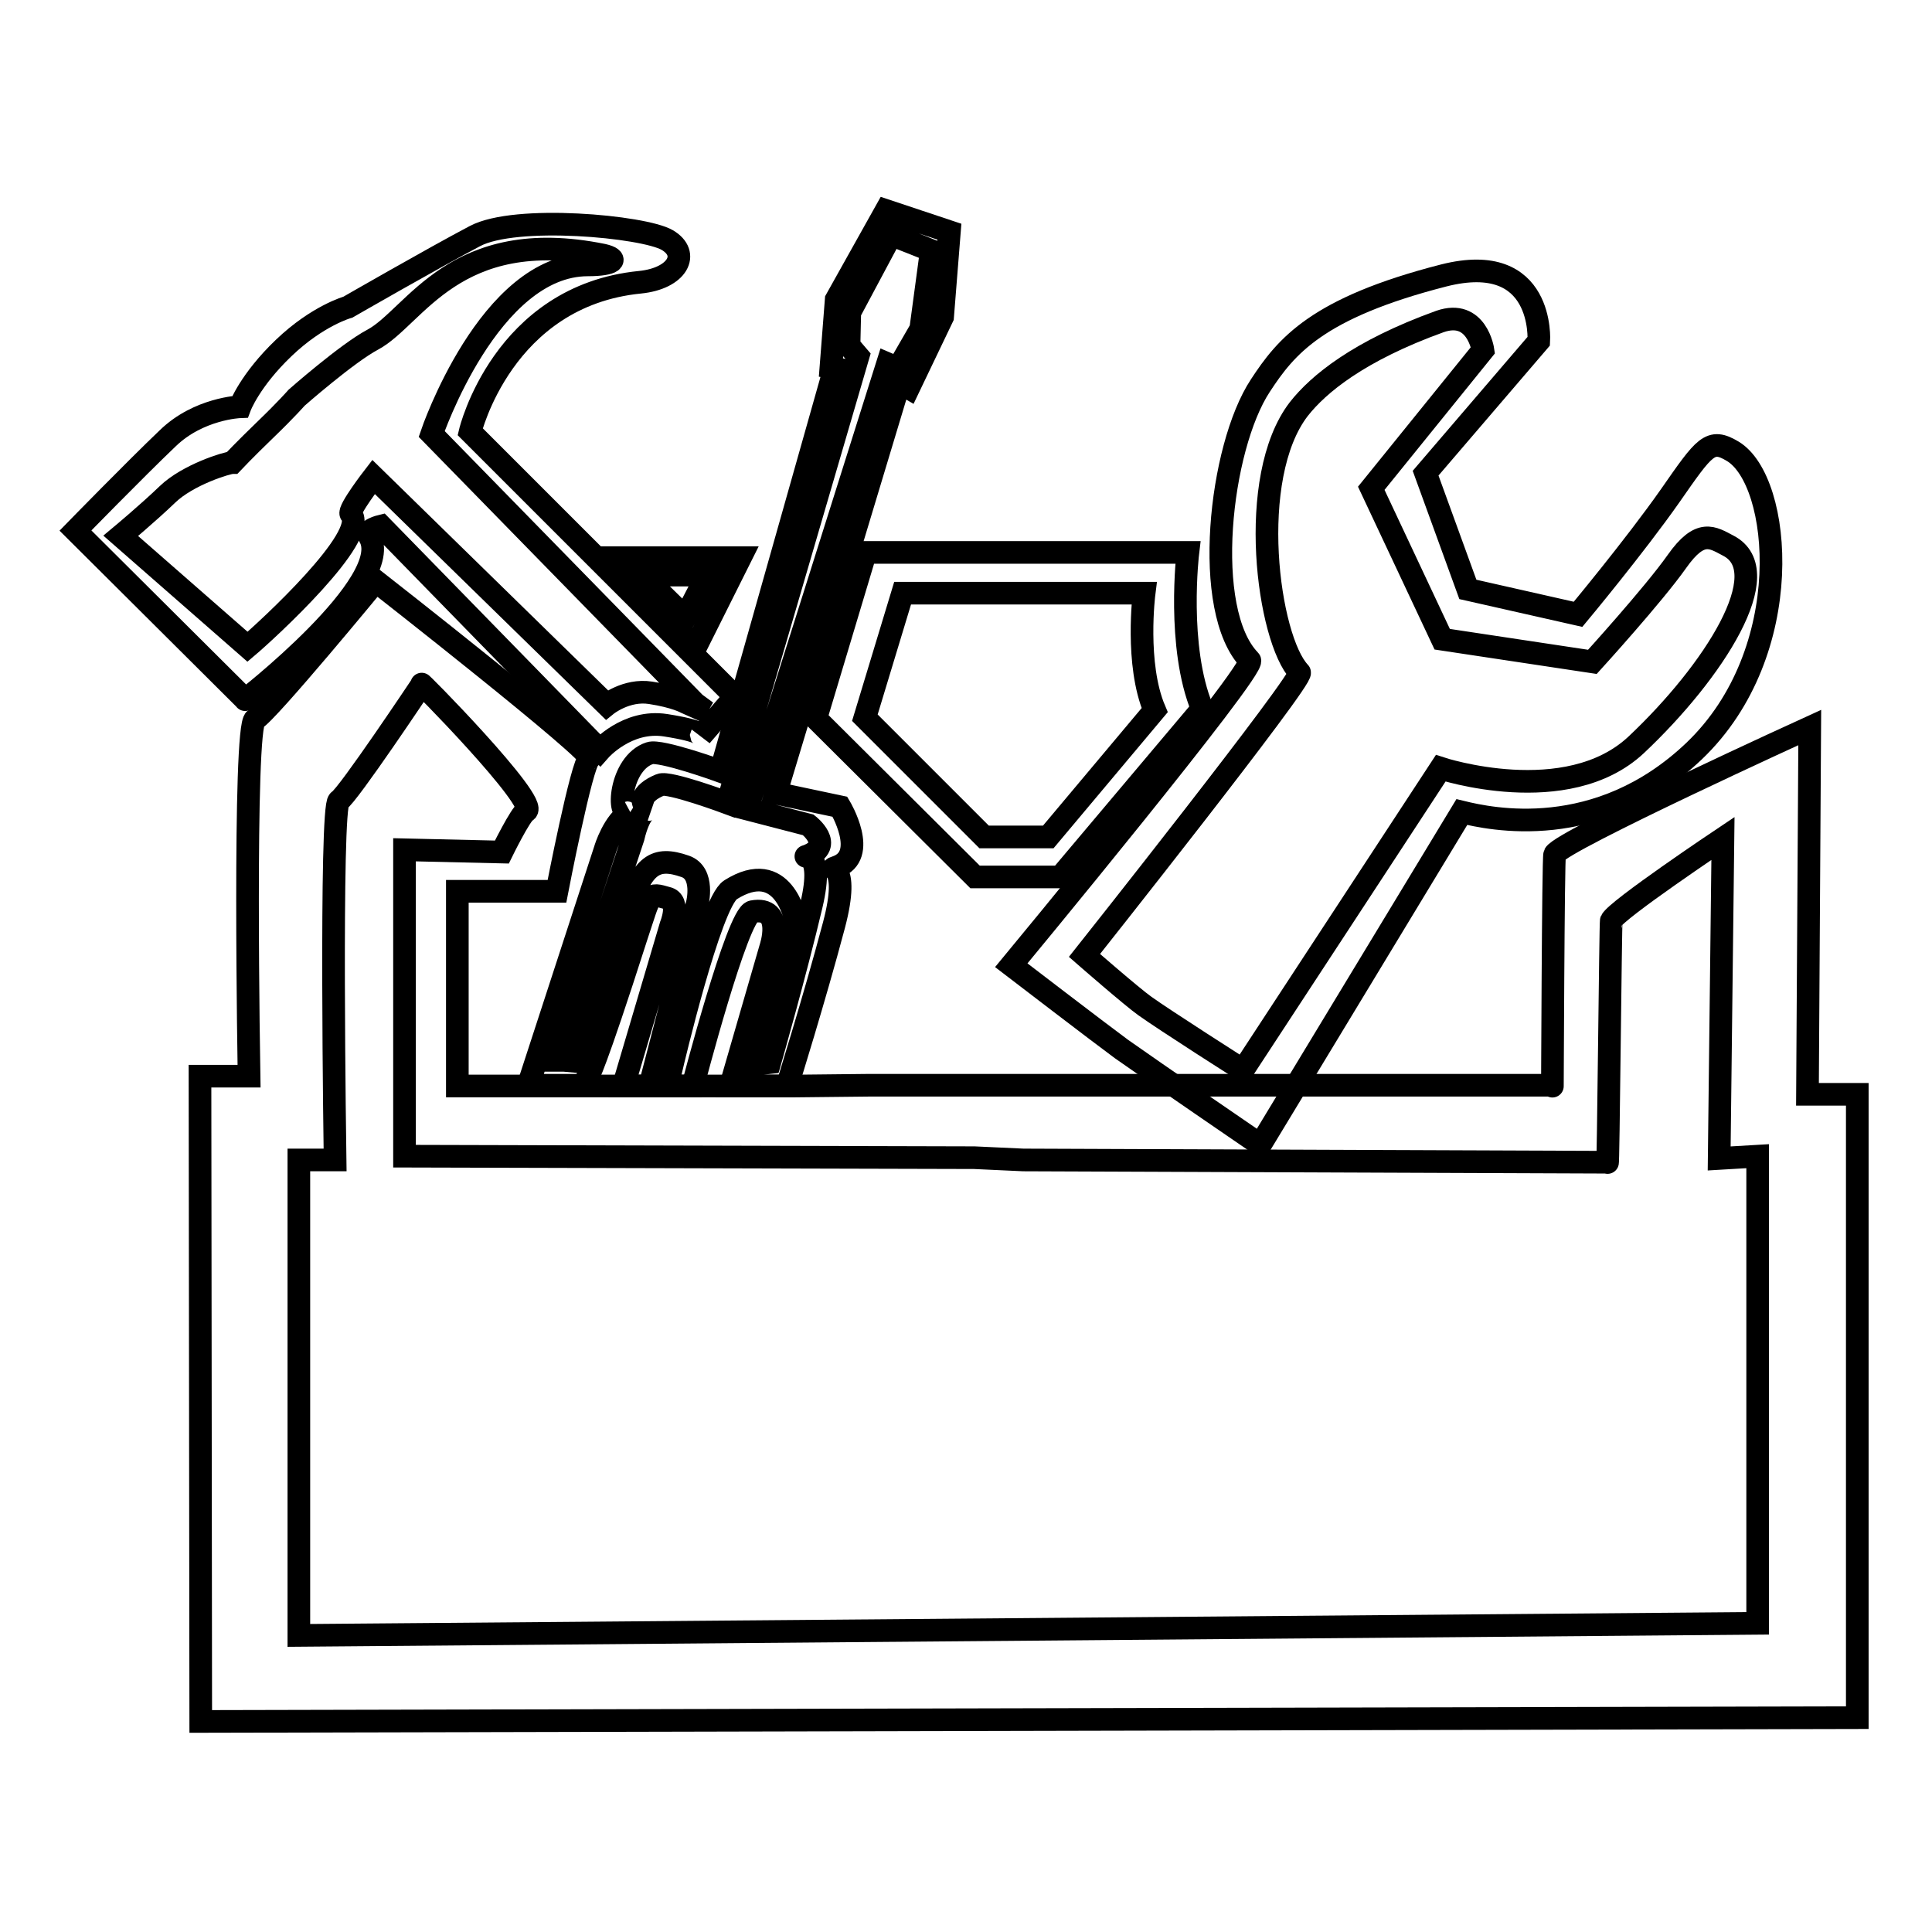
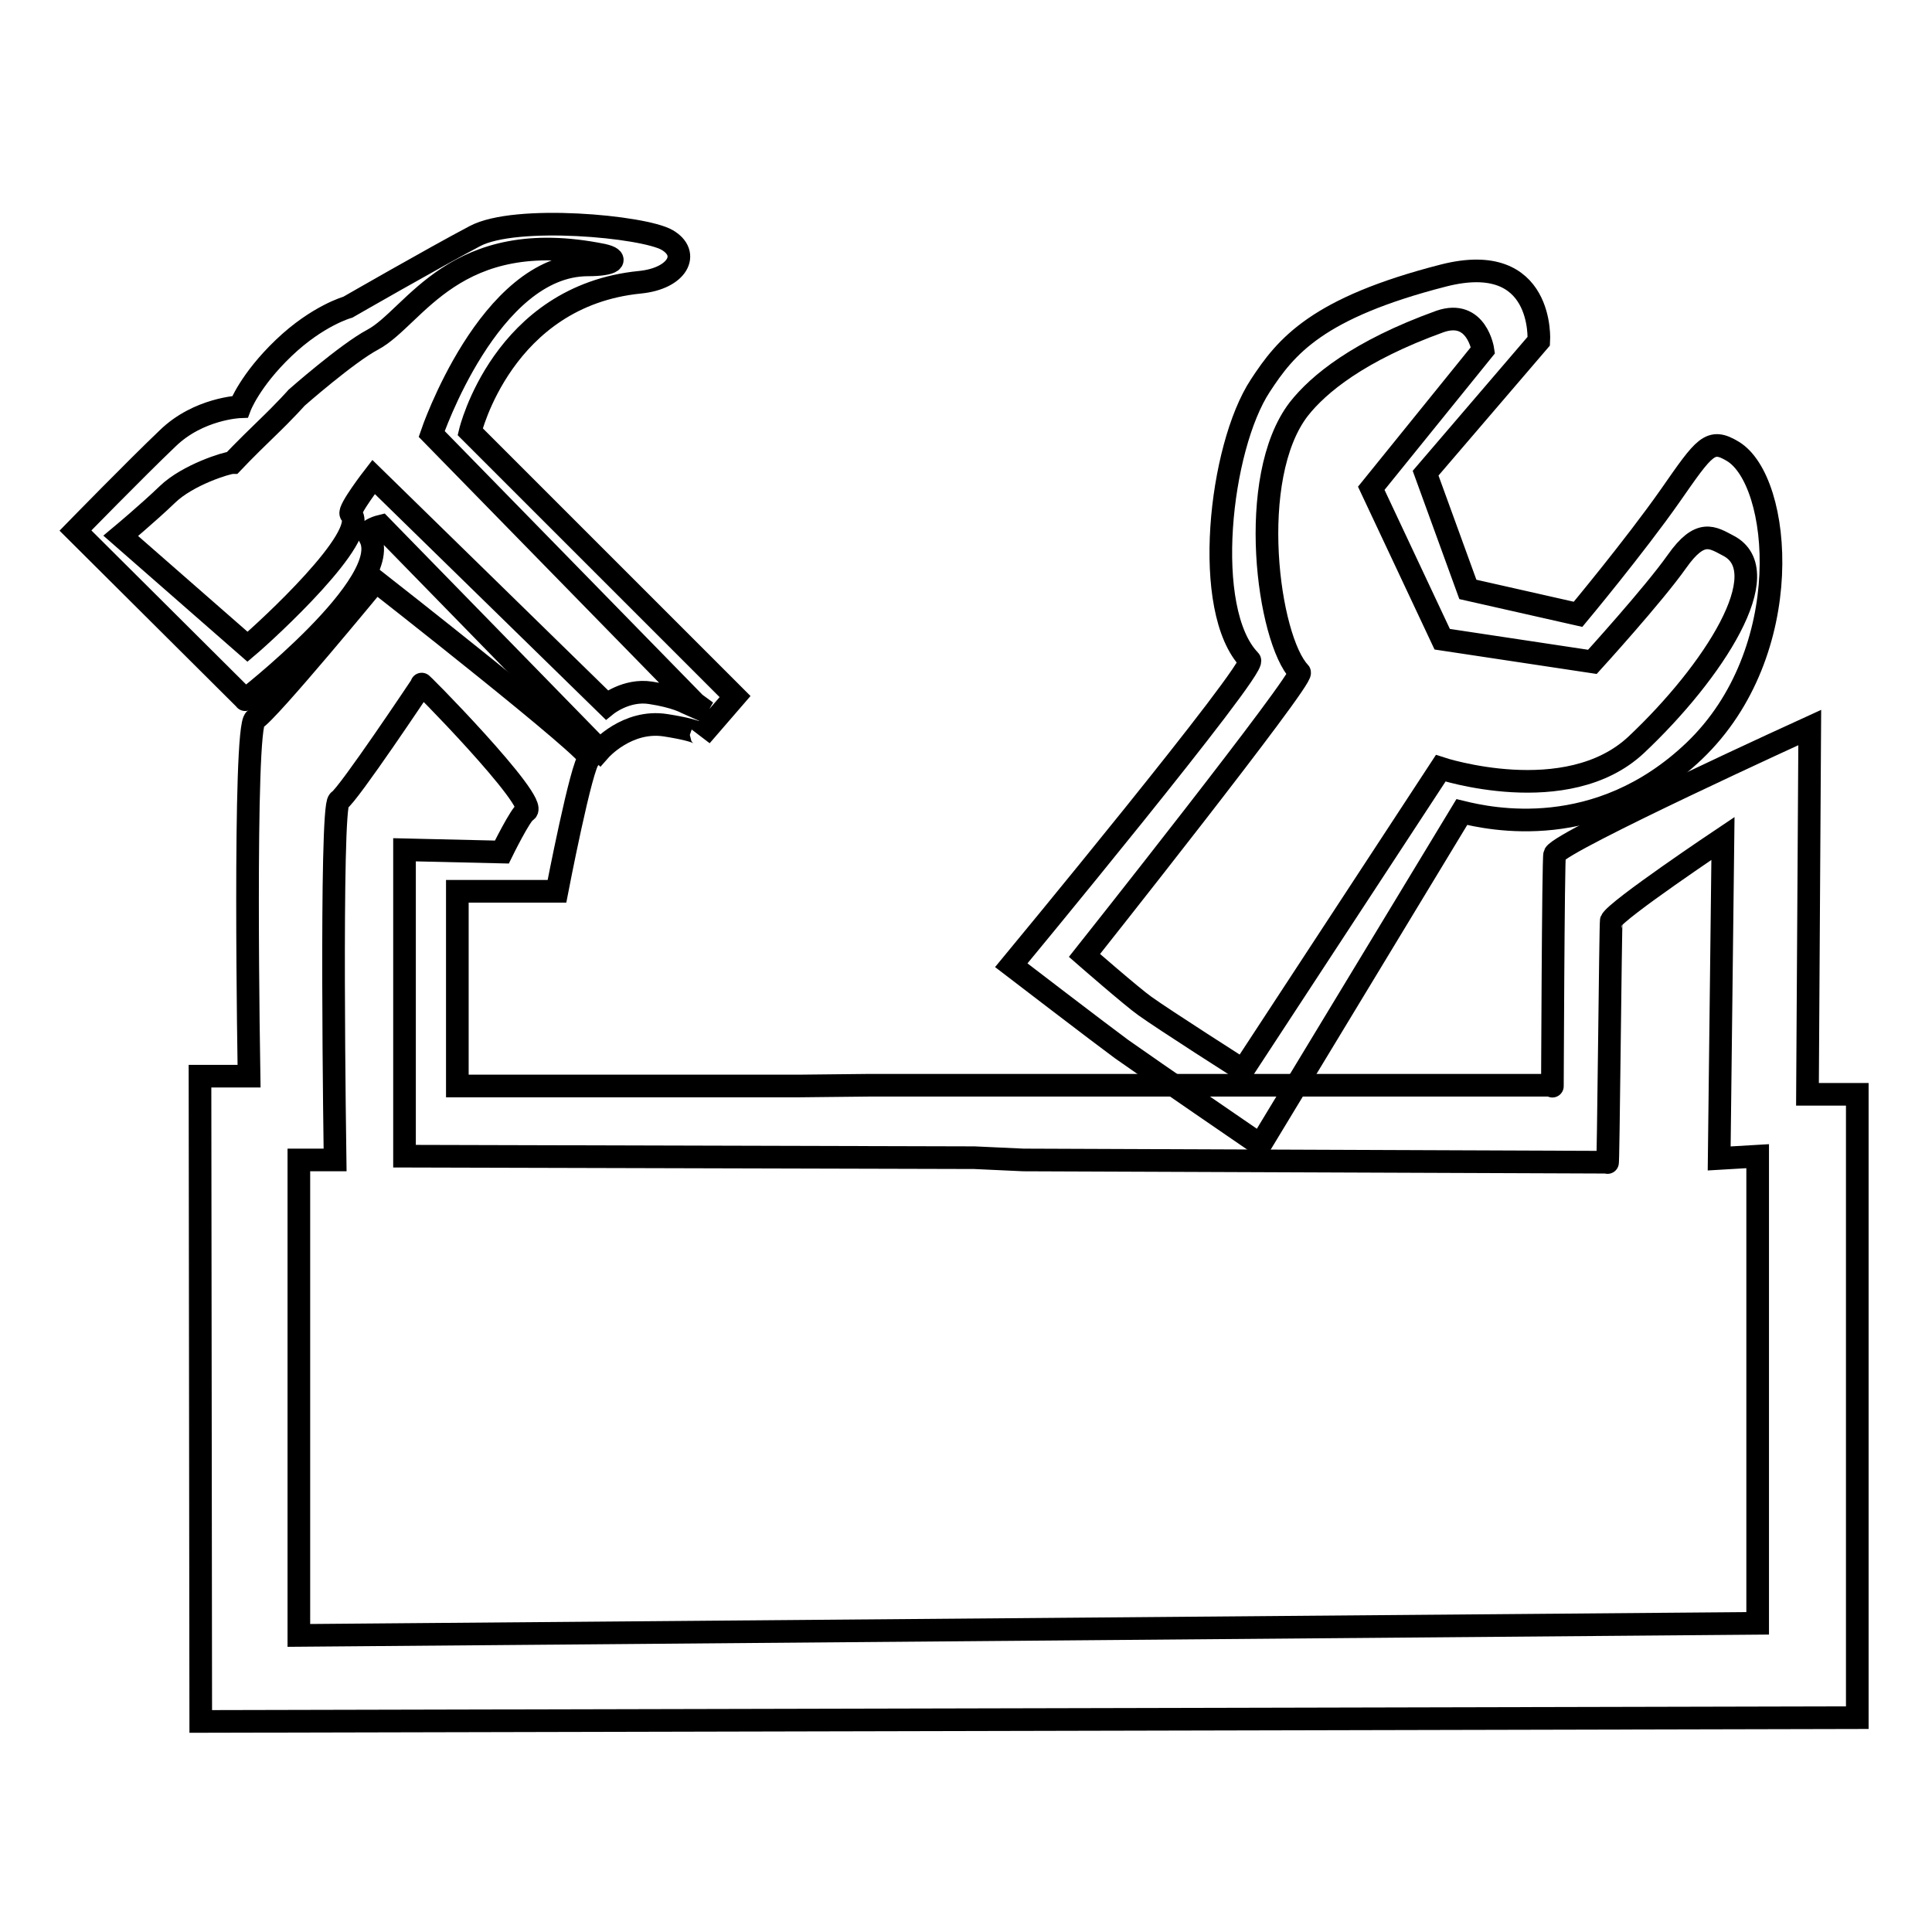
<svg xmlns="http://www.w3.org/2000/svg" version="1.1" x="0px" y="0px" viewBox="0 0 256 256" enable-background="new 0 0 256 256" xml:space="preserve">
  <g>
    <g>
-       <path stroke-width="3" fill-opacity="0" stroke="#000000" d="M98.1,73.9l-5.9,11.8L80.5,73.9L98.1,73.9z M85.1,76.2l5.7,5.6l2.9-5.6L85.1,76.2z" />
      <path stroke-width="3" fill-opacity="0" stroke="#000000" d="M97.4,92.3l-4.5,5.2c0,0,0.4-0.6-4.7-1.4c-5.1-0.8-8.7,3.3-8.7,3.3l-29-29.7c0,0-2.1,0.5-1.6,1.3c3.9,6-17,22.2-16.4,21.7L10,70.3c0,0,8-8.2,12.2-12.2c4.1-4,9.6-4.2,9.6-4.2s1.3-3.5,5.8-7.8c4.5-4.3,8.5-5.4,8.5-5.4s11.3-6.5,16.8-9.4c5.4-2.9,22.4-1.3,25.5,0.5s1.4,5.1-3.6,5.6c-18.2,1.8-22.5,19.8-22.5,19.8l33,33L97.4,92.3z M92.1,93.2L57.2,57.5c0,0,7.6-22.4,20.7-22.4c3.4,0,4.2-0.8,2-1.3C60.2,29.8,55,42,49.4,45c-3.4,1.8-10.1,7.7-10.1,7.7s-1.3,1.5-4.1,4.2c-2.8,2.7-4.4,4.4-4.4,4.4c-0.7,0-5.9,1.6-8.6,4.2c-2.6,2.5-6.2,5.5-6.2,5.5l16.8,14.7c2.6-2.2,16.2-14.7,13.7-17.6c-0.4-0.5,3-4.9,3-4.9l30.9,30.2c0,0,2.6-2.1,5.8-1.6c3.3,0.5,4.7,1.3,4.7,1.3l2.7,1.2L92.1,93.2z" />
-       <path stroke-width="3" fill-opacity="0" stroke="#000000" d="M74.7,140.5l-0.6,0l9.8-29.5c0,0,0.9-4.2,2.4-3.7c-1.7-0.6-1.5-2.2,1.2-3.3c1.1-0.5,8.9,2.4,8.9,2.4l17.3-59.2l-1.2-1.4l0.1-4.4l5.5-10.3l5.3,2.1L122,43.6l-3,5.2l-1.4-0.6l-18.6,59l8.1,2.1c0,0,3.5,2.7-0.1,4.1c-1.1,0.4,2.4-1.4,0.5,6.6c-2.1,8.9-5.5,20.8-5.5,20.8l-1.8,0.2l5.2-19.2c0,0-1.6-8.3-8.6-3.9c-2.7,1.7-7.8,23.5-7.8,23.5l-2.2-0.2l5.6-21.5c0,0,1-4-1.6-4.9c-4-1.4-5.7-0.2-7.7,6c-5.2,15.7-6.1,19.9-6.1,19.9L74.7,140.5z M77.9,142.7c0,0,0.8-1,6.4-18.5c2-6,1.6-5.9,4.1-5.2c1.8,0.4,0.5,3.6,0.5,3.6l-6.3,21.3h9.2c0,0,5.9-22.7,7.9-23.1c4.3-0.8,2.4,4.8,2.4,4.8l-5.3,18.3h7.5c0,0,3.6-11.5,6.2-21.3c2.3-8.7-1.1-7.2,0.3-7.7c4.4-1.5,0.5-8,0.5-8l-8.5-1.8l16.4-54.4l1.2,0.7l4.5-9.4l0.9-11.3l-8.4-2.8l-6.6,11.8l-0.7,9l0.5,0.1l-15.1,53.4c0,0-8-2.9-9.4-2.4c-4,1.3-4.5,8.8-2.6,7.8c-2.2,1.2-3.3,4.9-3.3,4.9L70,143.8l7.2,0L77.9,142.7z" />
-       <path stroke-width="3" fill-opacity="0" stroke="#000000" d="M114.7,73.2h42.7c0,0-1.5,12.5,1.9,20.7l-18.8,22.3h-11.3l-21.1-21L114.7,73.2z M114.6,95.1l15.8,15.8h8.5l14.1-16.8c-2.6-6.1-1.4-15.5-1.4-15.5h-32L114.6,95.1z" />
      <path stroke-width="3" fill-opacity="0" stroke="#000000" d="M165.6,87.5c-6.4-6.6-4-28.2,1.4-36.4c3.4-5.2,7.5-10.3,24.3-14.6c13.4-3.4,12.6,8.7,12.6,8.7l-15,17.5l5.6,15.4l14.6,3.3c0,0,7.5-9,12.2-15.7c4.6-6.6,5.3-7.7,8.3-5.9c6.5,3.9,8.6,26.6-5.1,39.7c-12.8,12.2-27.1,9-30.8,8.1L167,151.7c0,0-14.6-10-18.4-12.7c-2.6-1.9-14.6-11.1-14.6-11.1S166.6,88.5,165.6,87.5z M143.7,126.6c0,0,6.3,5.5,8,6.7c2.5,1.8,13,8.5,13,8.5l26.2-40c0,0,16.7,5.5,25.9-3.1c10.3-9.7,18.8-23,12.2-26.4c-2.1-1.1-3.7-2.3-6.8,2.1S211,87.7,211,87.7l-19.9-3l-9.4-20l14.8-18.3c0,0-0.8-5.5-5.7-3.8c-10.8,3.9-16.1,8.3-18.7,11.6c-7,9.1-4.1,30.5,0.1,34.9C172.9,89.8,143.7,126.6,143.7,126.6z" />
      <path stroke-width="3" fill-opacity="0" stroke="#000000" d="M115.2,143.8h90.5c0,2.4,0.1-30.3,0.3-30.6c0.9-1.8,33.8-16.8,33.8-16.8l-0.3,48.6h6.6v82.6l-219.5,0.5l-0.1-85.5H33c0,0-0.8-46.4,0.8-47.3C35.4,94.5,49.8,77,49.8,77s29.4,23,28.3,23.5c-1,0.5-4.3,17.6-4.3,17.6H60.6v25.8h45.2L115.2,143.8z M129.1,153.4l-75.5-0.2v-40.6l12.9,0.3c0,0,2.5-5.1,3.2-5.4c2-1-15-18.2-13.8-16.8c0,0-9.8,14.7-11,15.4c-1.2,0.7-0.5,47.6-0.5,47.6h-4.8l0,63l193.3-1.6v-61.9l-5.1,0.3l0.5-42.4c0,0-14.2,9.5-14.8,10.9c-0.1,0.2-0.4,33.5-0.5,32l-77.4-0.3L129.1,153.4z" />
    </g>
  </g>
</svg>